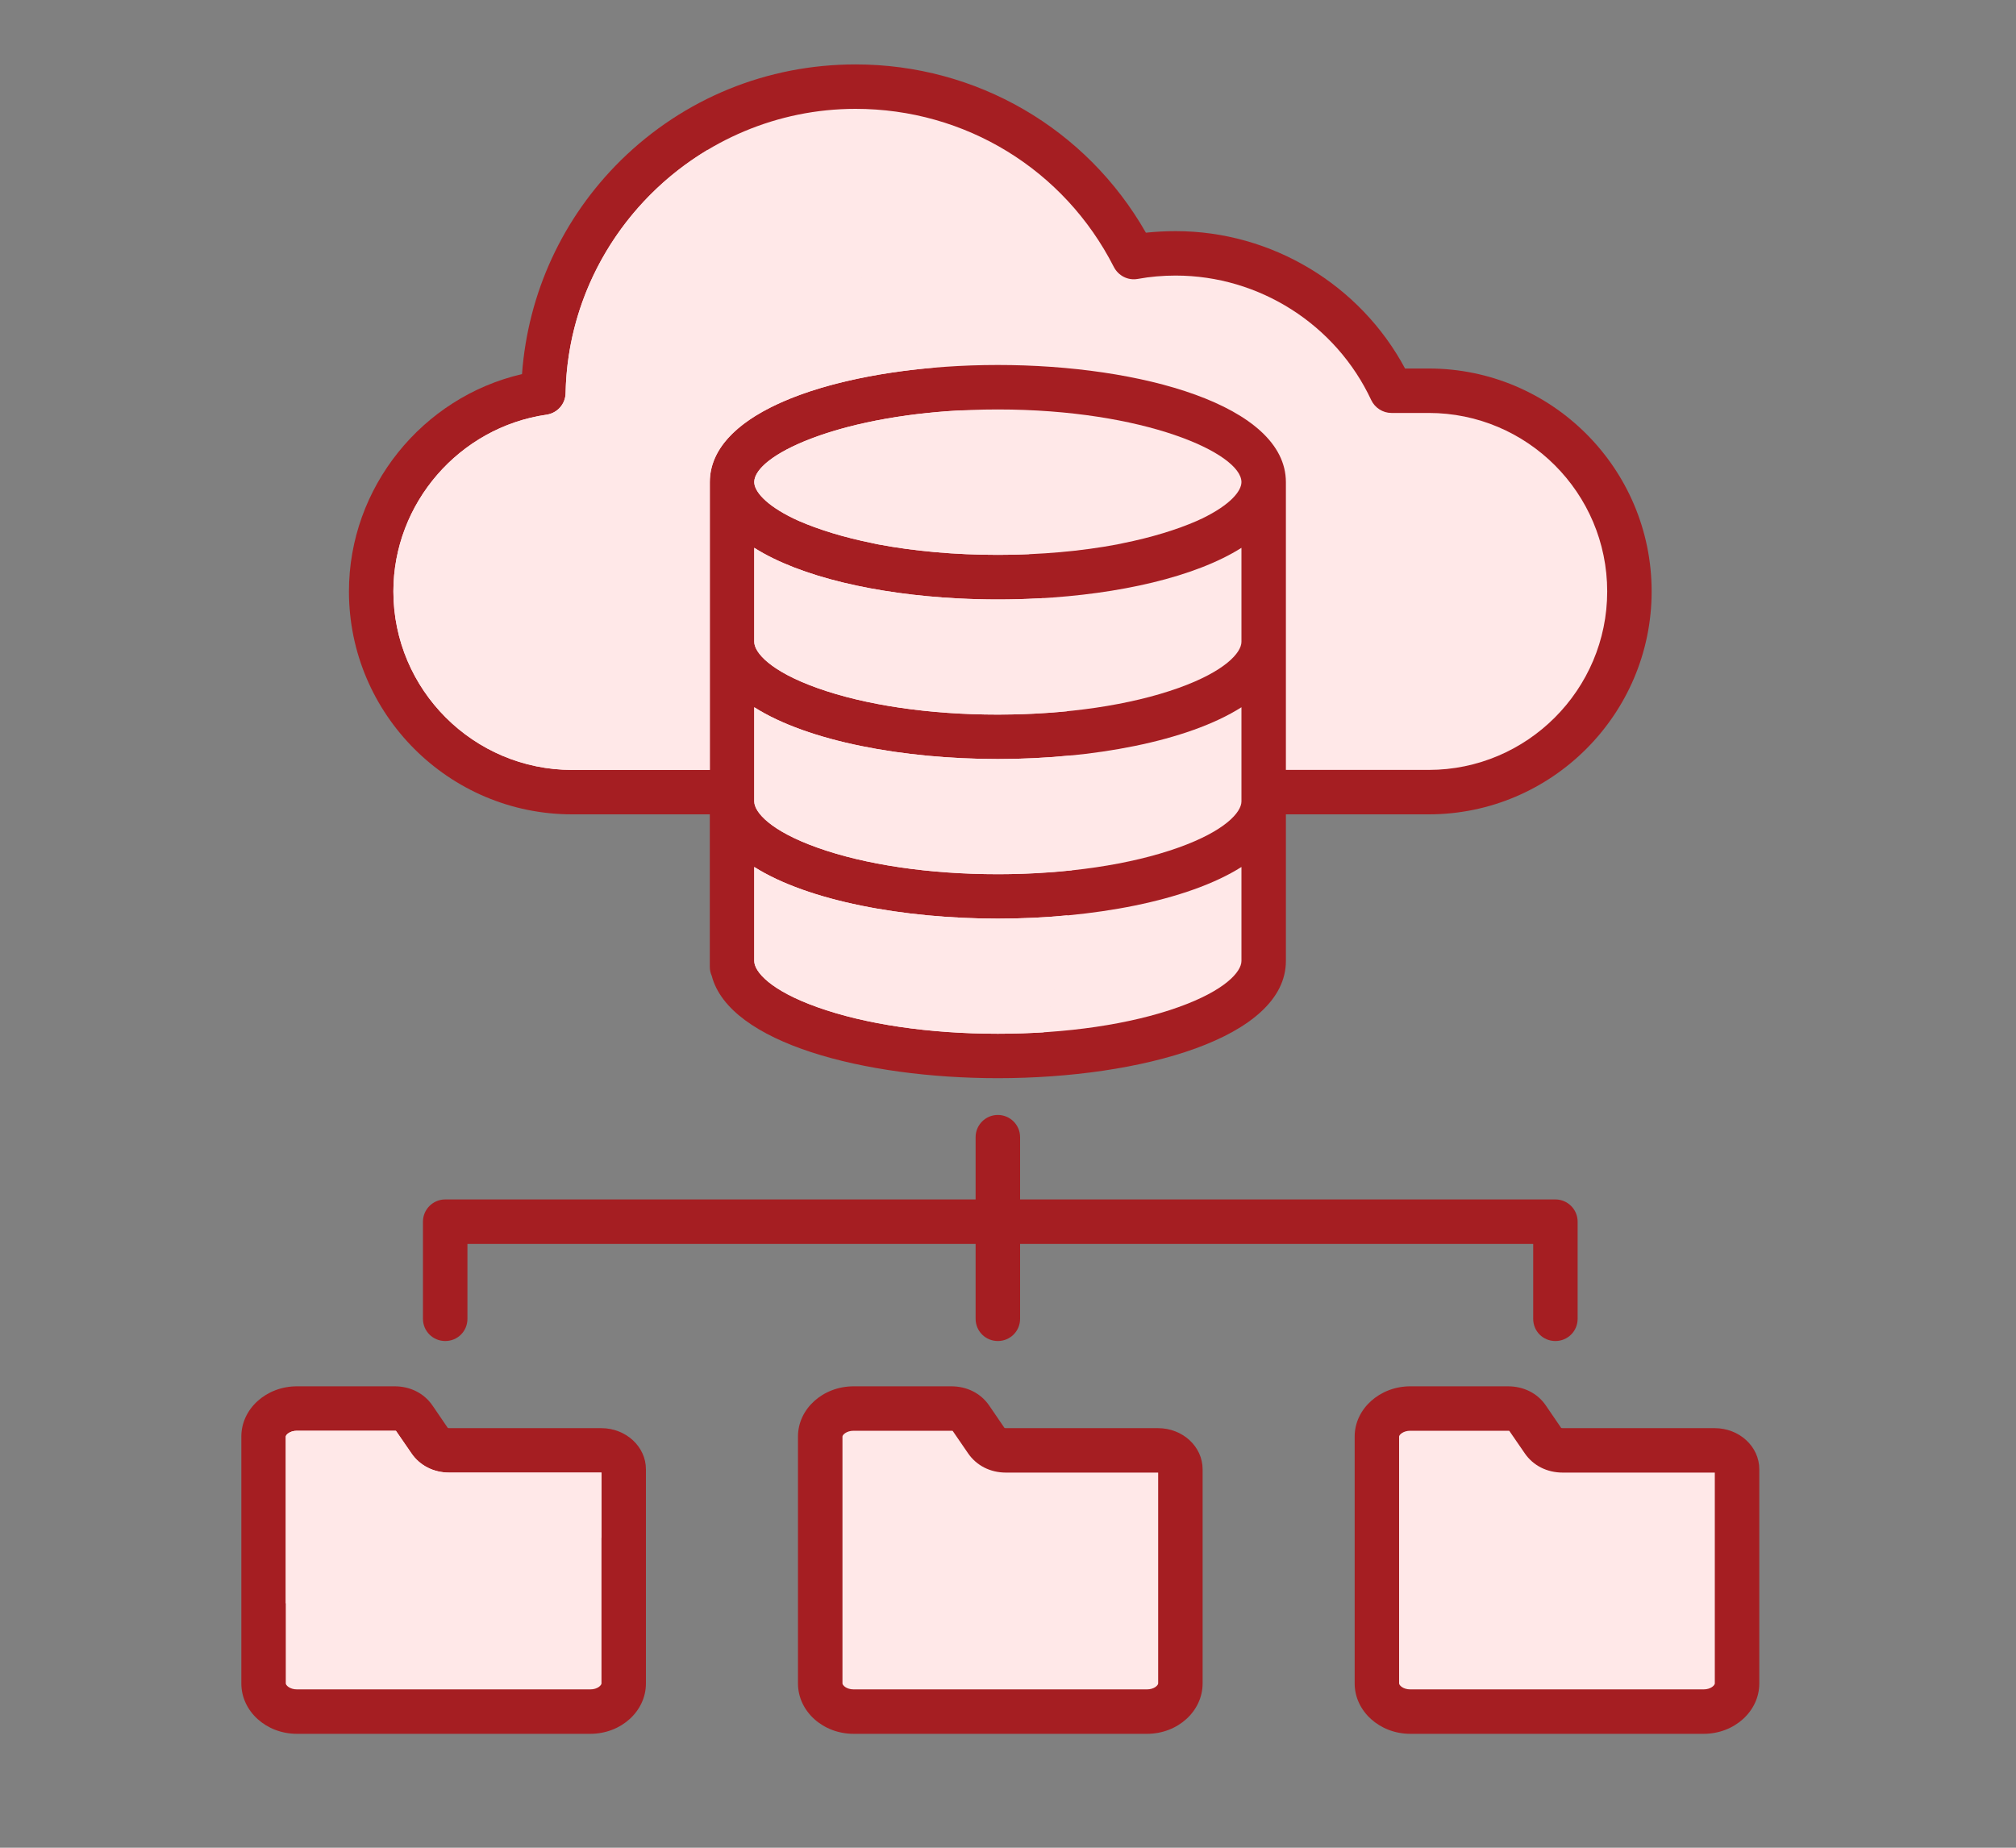
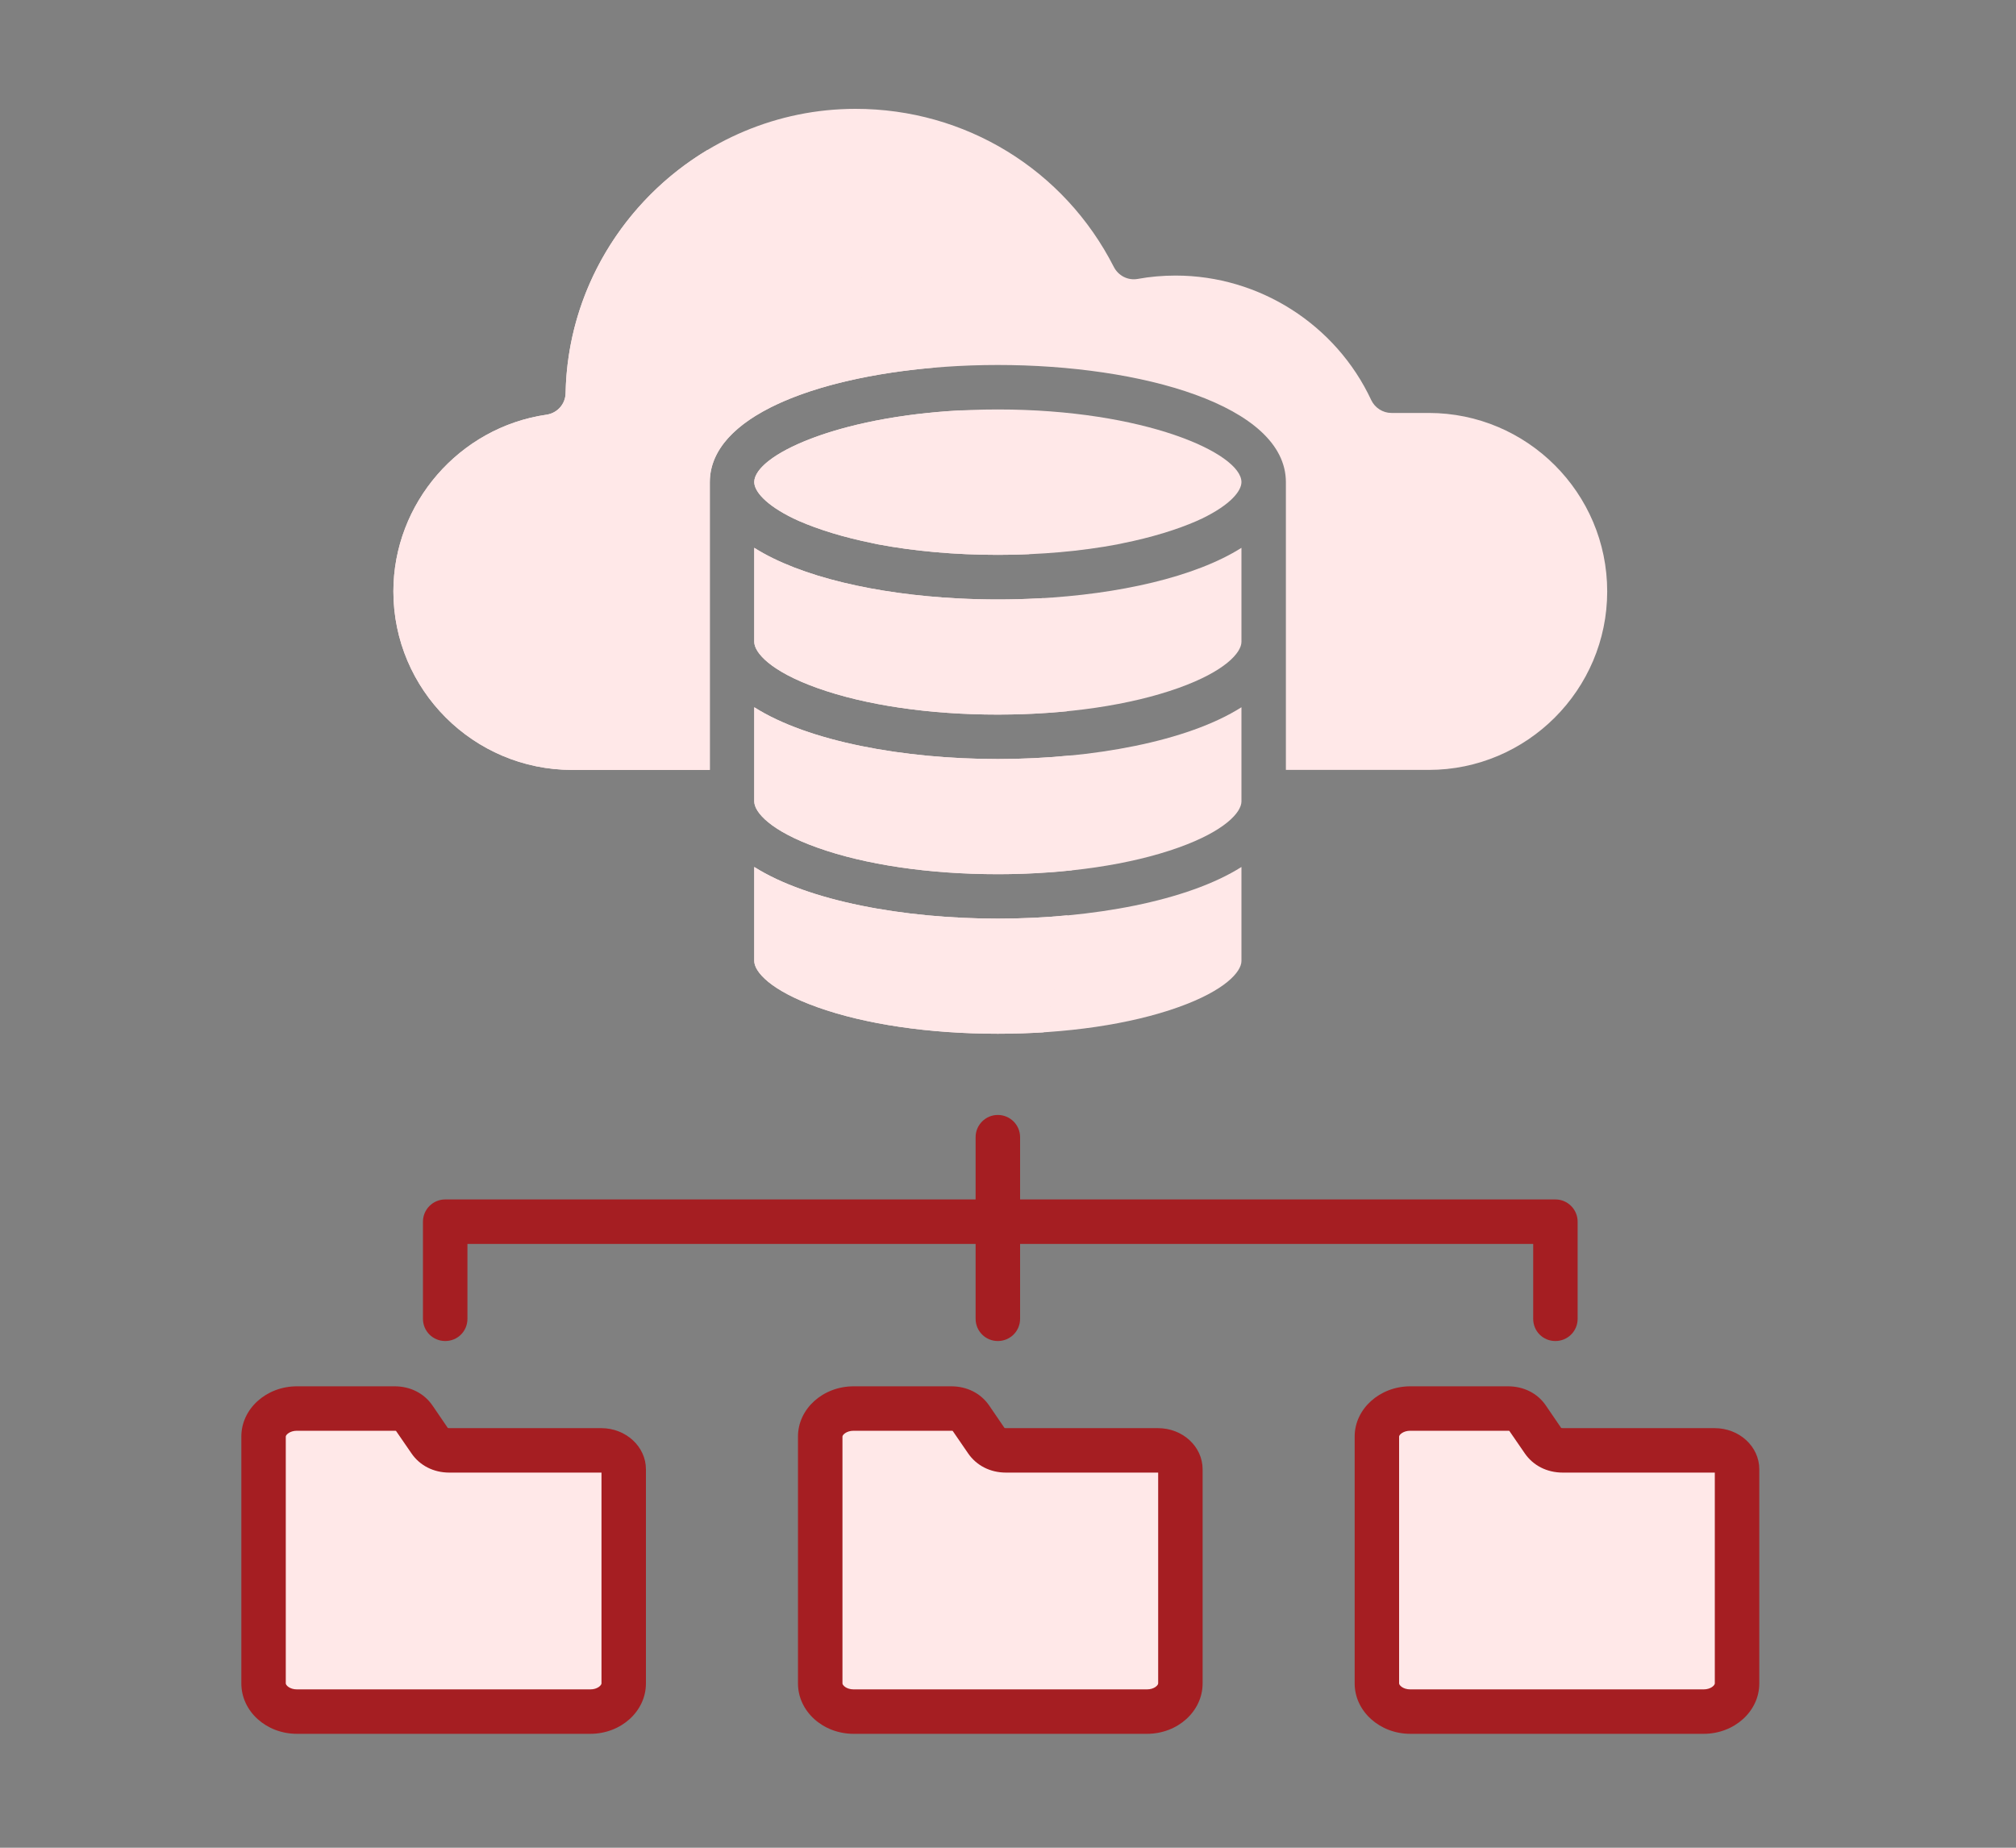
<svg xmlns="http://www.w3.org/2000/svg" width="60" zoomAndPan="magnify" viewBox="0 0 45 41.25" height="55" preserveAspectRatio="xMidYMid meet" version="1.2">
  <rect x="0" y="0" width="45" height="41.25" fill="#808080" stroke="none" />
  <defs>
    <clipPath id="2ac15d61a4">
-       <path d="M 7 1.426 L 37 1.426 L 37 25 L 7 25 Z M 7 1.426 " />
-     </clipPath>
+       </clipPath>
    <clipPath id="b7848807ce">
      <path d="M 5.387 30 L 15 30 L 15 38.992 L 5.387 38.992 Z M 5.387 30 " />
    </clipPath>
    <clipPath id="953587cdf9">
      <path d="M 17 30 L 27 30 L 27 38.992 L 17 38.992 Z M 17 30 " />
    </clipPath>
    <clipPath id="55e76ca80c">
      <path d="M 30 30 L 39.27 30 L 39.27 38.992 L 30 38.992 Z M 30 30 " />
    </clipPath>
  </defs>
  <g id="5bf9885c38">
    <g clip-rule="nonzero" clip-path="url(#2ac15d61a4)">
      <path style=" stroke:none;fill-rule:evenodd;fill:#a51e22;fill-opacity:1;" d="M 12.77 18.18 L 15.844 18.18 L 15.844 21.586 C 15.844 21.656 15.859 21.723 15.887 21.785 C 16.277 23.285 19.293 24.07 22.273 24.07 C 25.469 24.07 28.703 23.172 28.703 21.453 L 28.703 18.18 L 31.891 18.18 C 34.633 18.18 36.867 15.945 36.867 13.203 C 36.867 10.457 34.633 8.227 31.891 8.227 L 31.363 8.227 C 30.359 6.352 28.383 5.16 26.242 5.16 C 26.02 5.16 25.797 5.172 25.578 5.195 C 24.25 2.867 21.797 1.438 19.098 1.438 C 17.125 1.438 15.27 2.195 13.863 3.574 C 12.559 4.859 11.785 6.543 11.652 8.352 C 9.426 8.867 7.789 10.883 7.789 13.203 C 7.789 15.945 10.023 18.18 12.77 18.18 Z M 12.77 18.18 " />
    </g>
    <path style=" stroke:none;fill-rule:evenodd;fill:#ffe8e8;fill-opacity:1;" d="M 16.836 15.789 C 18.035 16.551 20.164 16.945 22.273 16.945 C 24.383 16.945 26.512 16.551 27.711 15.789 L 27.711 17.891 C 27.711 18.133 27.344 18.551 26.305 18.922 C 25.234 19.305 23.805 19.516 22.273 19.516 C 20.742 19.516 19.312 19.305 18.242 18.922 C 17.203 18.551 16.836 18.133 16.836 17.891 Z M 16.836 15.789 " />
    <path style=" stroke:none;fill-rule:evenodd;fill:#ffe8e8;fill-opacity:1;" d="M 16.836 15.789 C 18.035 16.551 20.164 16.945 22.273 16.945 C 22.824 16.945 23.379 16.918 23.918 16.863 C 23.953 17.309 23.969 17.758 23.969 18.211 C 23.969 18.621 23.953 19.027 23.926 19.43 C 23.398 19.484 22.844 19.516 22.273 19.516 C 20.742 19.516 19.312 19.305 18.242 18.922 C 17.203 18.551 16.836 18.133 16.836 17.891 Z M 16.836 15.789 " />
    <path style=" stroke:none;fill-rule:evenodd;fill:#ffe8e8;fill-opacity:1;" d="M 26.836 11.574 C 26.797 11.59 26.758 11.609 26.715 11.629 C 26.711 11.629 26.711 11.629 26.707 11.633 C 26.277 11.82 25.719 11.996 25.055 12.129 C 25.027 12.137 24.996 12.141 24.965 12.148 C 24.961 12.148 24.953 12.148 24.949 12.152 C 24.137 12.305 23.227 12.387 22.273 12.387 C 21.32 12.387 20.406 12.305 19.598 12.152 C 19.59 12.148 19.586 12.148 19.582 12.148 C 19.551 12.141 19.52 12.137 19.492 12.129 C 18.828 11.996 18.27 11.82 17.84 11.633 C 17.836 11.629 17.832 11.629 17.828 11.629 C 17.789 11.609 17.75 11.59 17.711 11.574 C 17.078 11.266 16.836 10.961 16.836 10.762 C 16.84 10.117 19.008 9.141 22.273 9.141 C 25.539 9.141 27.707 10.117 27.711 10.762 C 27.711 10.961 27.469 11.266 26.836 11.574 Z M 26.836 11.574 " />
    <path style=" stroke:none;fill-rule:evenodd;fill:#ffe8e8;fill-opacity:1;" d="M 22.973 12.371 C 22.742 12.383 22.508 12.387 22.273 12.387 C 21.32 12.387 20.406 12.305 19.598 12.152 C 19.59 12.148 19.586 12.148 19.582 12.148 C 19.551 12.141 19.52 12.137 19.492 12.129 C 18.828 11.996 18.27 11.82 17.84 11.633 C 17.836 11.629 17.832 11.629 17.828 11.629 C 17.789 11.609 17.75 11.59 17.711 11.574 C 17.078 11.266 16.836 10.961 16.836 10.762 C 16.84 10.172 18.656 9.305 21.461 9.16 C 22.07 10.168 22.578 11.242 22.973 12.371 Z M 22.973 12.371 " />
    <path style=" stroke:none;fill-rule:evenodd;fill:#ffe8e8;fill-opacity:1;" d="M 16.836 12.23 C 17.867 12.883 19.578 13.266 21.375 13.359 C 21.672 13.375 21.973 13.383 22.273 13.383 C 22.57 13.383 22.875 13.375 23.172 13.359 C 24.969 13.266 26.68 12.883 27.711 12.23 L 27.711 14.328 C 27.711 14.57 27.344 14.988 26.305 15.359 C 25.234 15.742 23.805 15.953 22.273 15.953 C 20.742 15.953 19.312 15.742 18.242 15.359 C 17.203 14.988 16.836 14.57 16.836 14.328 Z M 16.836 12.23 " />
    <path style=" stroke:none;fill-rule:evenodd;fill:#ffe8e8;fill-opacity:1;" d="M 16.836 12.23 C 17.867 12.883 19.578 13.266 21.375 13.359 C 21.672 13.375 21.973 13.383 22.273 13.383 C 22.57 13.383 22.875 13.375 23.172 13.359 C 23.211 13.359 23.25 13.355 23.289 13.352 C 23.523 14.172 23.699 15.016 23.816 15.879 C 23.32 15.926 22.801 15.953 22.273 15.953 C 20.742 15.953 19.312 15.742 18.242 15.359 C 17.203 14.988 16.836 14.57 16.836 14.328 Z M 16.836 12.23 " />
    <path style=" stroke:none;fill-rule:evenodd;fill:#ffe8e8;fill-opacity:1;" d="M 26.305 22.484 C 25.234 22.867 23.805 23.078 22.273 23.078 C 20.742 23.078 19.312 22.867 18.242 22.484 C 17.203 22.113 16.836 21.695 16.836 21.453 L 16.836 19.355 C 18.035 20.113 20.164 20.508 22.273 20.508 C 24.383 20.508 26.512 20.113 27.711 19.355 L 27.711 21.453 C 27.711 21.695 27.344 22.113 26.305 22.484 Z M 26.305 22.484 " />
    <path style=" stroke:none;fill-rule:evenodd;fill:#ffe8e8;fill-opacity:1;" d="M 23.297 23.047 C 22.961 23.066 22.621 23.078 22.273 23.078 C 20.742 23.078 19.312 22.867 18.242 22.484 C 17.203 22.113 16.836 21.695 16.836 21.453 L 16.836 19.355 C 18.035 20.113 20.164 20.508 22.273 20.508 C 22.797 20.508 23.32 20.484 23.828 20.434 C 23.719 21.328 23.539 22.199 23.297 23.047 Z M 23.297 23.047 " />
    <path style=" stroke:none;fill-rule:evenodd;fill:#ffe8e8;fill-opacity:1;" d="M 12.199 9.258 C 12.441 9.223 12.621 9.02 12.625 8.777 C 12.691 5.277 15.594 2.43 19.098 2.43 C 21.543 2.43 23.754 3.781 24.863 5.961 C 24.965 6.156 25.176 6.266 25.395 6.227 C 25.672 6.176 25.957 6.152 26.242 6.152 C 28.105 6.152 29.82 7.242 30.609 8.934 C 30.691 9.105 30.867 9.219 31.059 9.219 L 31.891 9.219 C 34.086 9.219 35.875 11.004 35.875 13.203 C 35.875 15.398 34.086 17.188 31.891 17.188 L 28.703 17.188 L 28.703 10.762 C 28.699 9.047 25.465 8.148 22.273 8.148 C 19.082 8.148 15.848 9.047 15.844 10.762 L 15.844 17.188 L 12.77 17.188 C 10.57 17.188 8.781 15.398 8.781 13.203 C 8.781 11.234 10.254 9.539 12.199 9.258 Z M 12.199 9.258 " />
    <path style=" stroke:none;fill-rule:evenodd;fill:#ffe8e8;fill-opacity:1;" d="M 12.199 9.258 C 12.441 9.223 12.621 9.02 12.625 8.777 C 12.668 6.48 13.934 4.465 15.785 3.352 C 17.781 4.613 19.504 6.27 20.848 8.207 C 18.184 8.438 15.848 9.305 15.844 10.762 L 15.844 17.188 L 12.77 17.188 C 10.57 17.188 8.781 15.398 8.781 13.203 C 8.781 11.234 10.254 9.539 12.199 9.258 Z M 12.199 9.258 " />
    <g clip-rule="nonzero" clip-path="url(#b7848807ce)">
      <path style=" stroke:none;fill-rule:evenodd;fill:#a51e22;fill-opacity:1;" d="M 13.422 31.883 L 10.027 31.883 C 10.012 31.883 10.004 31.879 9.996 31.879 L 9.652 31.375 C 9.465 31.105 9.16 30.949 8.809 30.949 L 6.629 30.949 C 5.941 30.949 5.387 31.453 5.387 32.07 L 5.387 37.582 C 5.387 38.203 5.941 38.707 6.629 38.707 L 13.176 38.707 C 13.863 38.707 14.418 38.203 14.418 37.582 L 14.418 32.801 C 14.418 32.293 13.969 31.883 13.422 31.883 Z M 13.422 31.883 " />
    </g>
    <path style=" stroke:none;fill-rule:evenodd;fill:#ffe8e8;fill-opacity:1;" d="M 13.426 37.582 C 13.426 37.621 13.34 37.715 13.176 37.715 L 6.629 37.715 C 6.465 37.715 6.379 37.621 6.379 37.582 L 6.379 32.07 C 6.379 32.035 6.465 31.941 6.629 31.941 L 8.809 31.941 C 8.824 31.941 8.836 31.941 8.84 31.945 L 9.184 32.445 C 9.371 32.719 9.68 32.875 10.027 32.875 L 13.426 32.875 Z M 13.426 37.582 " />
-     <path style=" stroke:none;fill-rule:evenodd;fill:#ffe8e8;fill-opacity:1;" d="M 6.379 35.793 L 6.379 32.07 C 6.379 32.035 6.465 31.941 6.629 31.941 L 8.809 31.941 C 8.824 31.941 8.836 31.941 8.84 31.945 L 9.184 32.445 C 9.371 32.719 9.68 32.875 10.027 32.875 L 13.426 32.875 L 13.426 34.328 C 11.27 35.27 8.891 35.793 6.387 35.793 Z M 6.379 35.793 " />
    <g clip-rule="nonzero" clip-path="url(#953587cdf9)">
      <path style=" stroke:none;fill-rule:evenodd;fill:#a51e22;fill-opacity:1;" d="M 25.848 31.883 L 22.453 31.883 C 22.438 31.883 22.43 31.879 22.422 31.879 L 22.078 31.375 C 21.891 31.105 21.586 30.949 21.234 30.949 L 19.055 30.949 C 18.367 30.949 17.812 31.453 17.812 32.07 L 17.812 37.582 C 17.812 38.203 18.367 38.707 19.055 38.707 L 25.602 38.707 C 26.289 38.707 26.844 38.203 26.844 37.582 L 26.844 32.801 C 26.844 32.293 26.398 31.883 25.848 31.883 Z M 25.848 31.883 " />
    </g>
    <path style=" stroke:none;fill-rule:evenodd;fill:#ffe8e8;fill-opacity:1;" d="M 25.852 37.582 C 25.852 37.621 25.766 37.715 25.602 37.715 L 19.055 37.715 C 18.891 37.715 18.805 37.621 18.805 37.582 L 18.805 32.07 C 18.805 32.035 18.891 31.941 19.055 31.941 L 21.234 31.941 C 21.25 31.941 21.262 31.941 21.266 31.945 L 21.609 32.445 C 21.797 32.719 22.105 32.875 22.453 32.875 L 25.852 32.875 Z M 25.852 37.582 " />
    <g clip-rule="nonzero" clip-path="url(#55e76ca80c)">
      <path style=" stroke:none;fill-rule:evenodd;fill:#a51e22;fill-opacity:1;" d="M 38.273 31.883 L 34.883 31.883 C 34.867 31.883 34.855 31.879 34.848 31.879 L 34.504 31.375 C 34.32 31.105 34.012 30.949 33.66 30.949 L 31.48 30.949 C 30.797 30.949 30.238 31.453 30.238 32.07 L 30.238 37.582 C 30.238 38.203 30.797 38.707 31.48 38.707 L 38.027 38.707 C 38.715 38.707 39.27 38.203 39.27 37.582 L 39.27 32.801 C 39.27 32.293 38.824 31.883 38.273 31.883 Z M 38.273 31.883 " />
    </g>
    <path style=" stroke:none;fill-rule:evenodd;fill:#ffe8e8;fill-opacity:1;" d="M 38.277 37.582 C 38.277 37.621 38.191 37.715 38.027 37.715 L 31.48 37.715 C 31.316 37.715 31.23 37.621 31.23 37.582 L 31.23 32.07 C 31.23 32.035 31.316 31.941 31.48 31.941 L 33.66 31.941 C 33.676 31.941 33.688 31.941 33.691 31.945 L 34.035 32.445 C 34.223 32.719 34.531 32.875 34.883 32.875 L 38.277 32.875 Z M 38.277 37.582 " />
    <path style=" stroke:none;fill-rule:evenodd;fill:#a51e22;fill-opacity:1;" d="M 34.223 29.441 L 34.223 27.77 L 22.77 27.77 L 22.77 29.441 C 22.77 29.719 22.547 29.938 22.273 29.938 C 22 29.938 21.777 29.719 21.777 29.441 L 21.777 27.77 L 10.434 27.77 L 10.434 29.441 C 10.434 29.719 10.215 29.938 9.938 29.938 C 9.664 29.938 9.441 29.719 9.441 29.441 L 9.441 27.273 C 9.441 27 9.664 26.777 9.938 26.777 L 21.777 26.777 L 21.777 25.387 C 21.777 25.113 22 24.891 22.273 24.891 C 22.547 24.891 22.77 25.113 22.77 25.387 L 22.77 26.777 L 34.719 26.777 C 34.992 26.777 35.215 27 35.215 27.273 L 35.215 29.441 C 35.215 29.719 34.992 29.938 34.719 29.938 C 34.441 29.938 34.223 29.719 34.223 29.441 Z M 34.223 29.441 " />
  </g>
</svg>